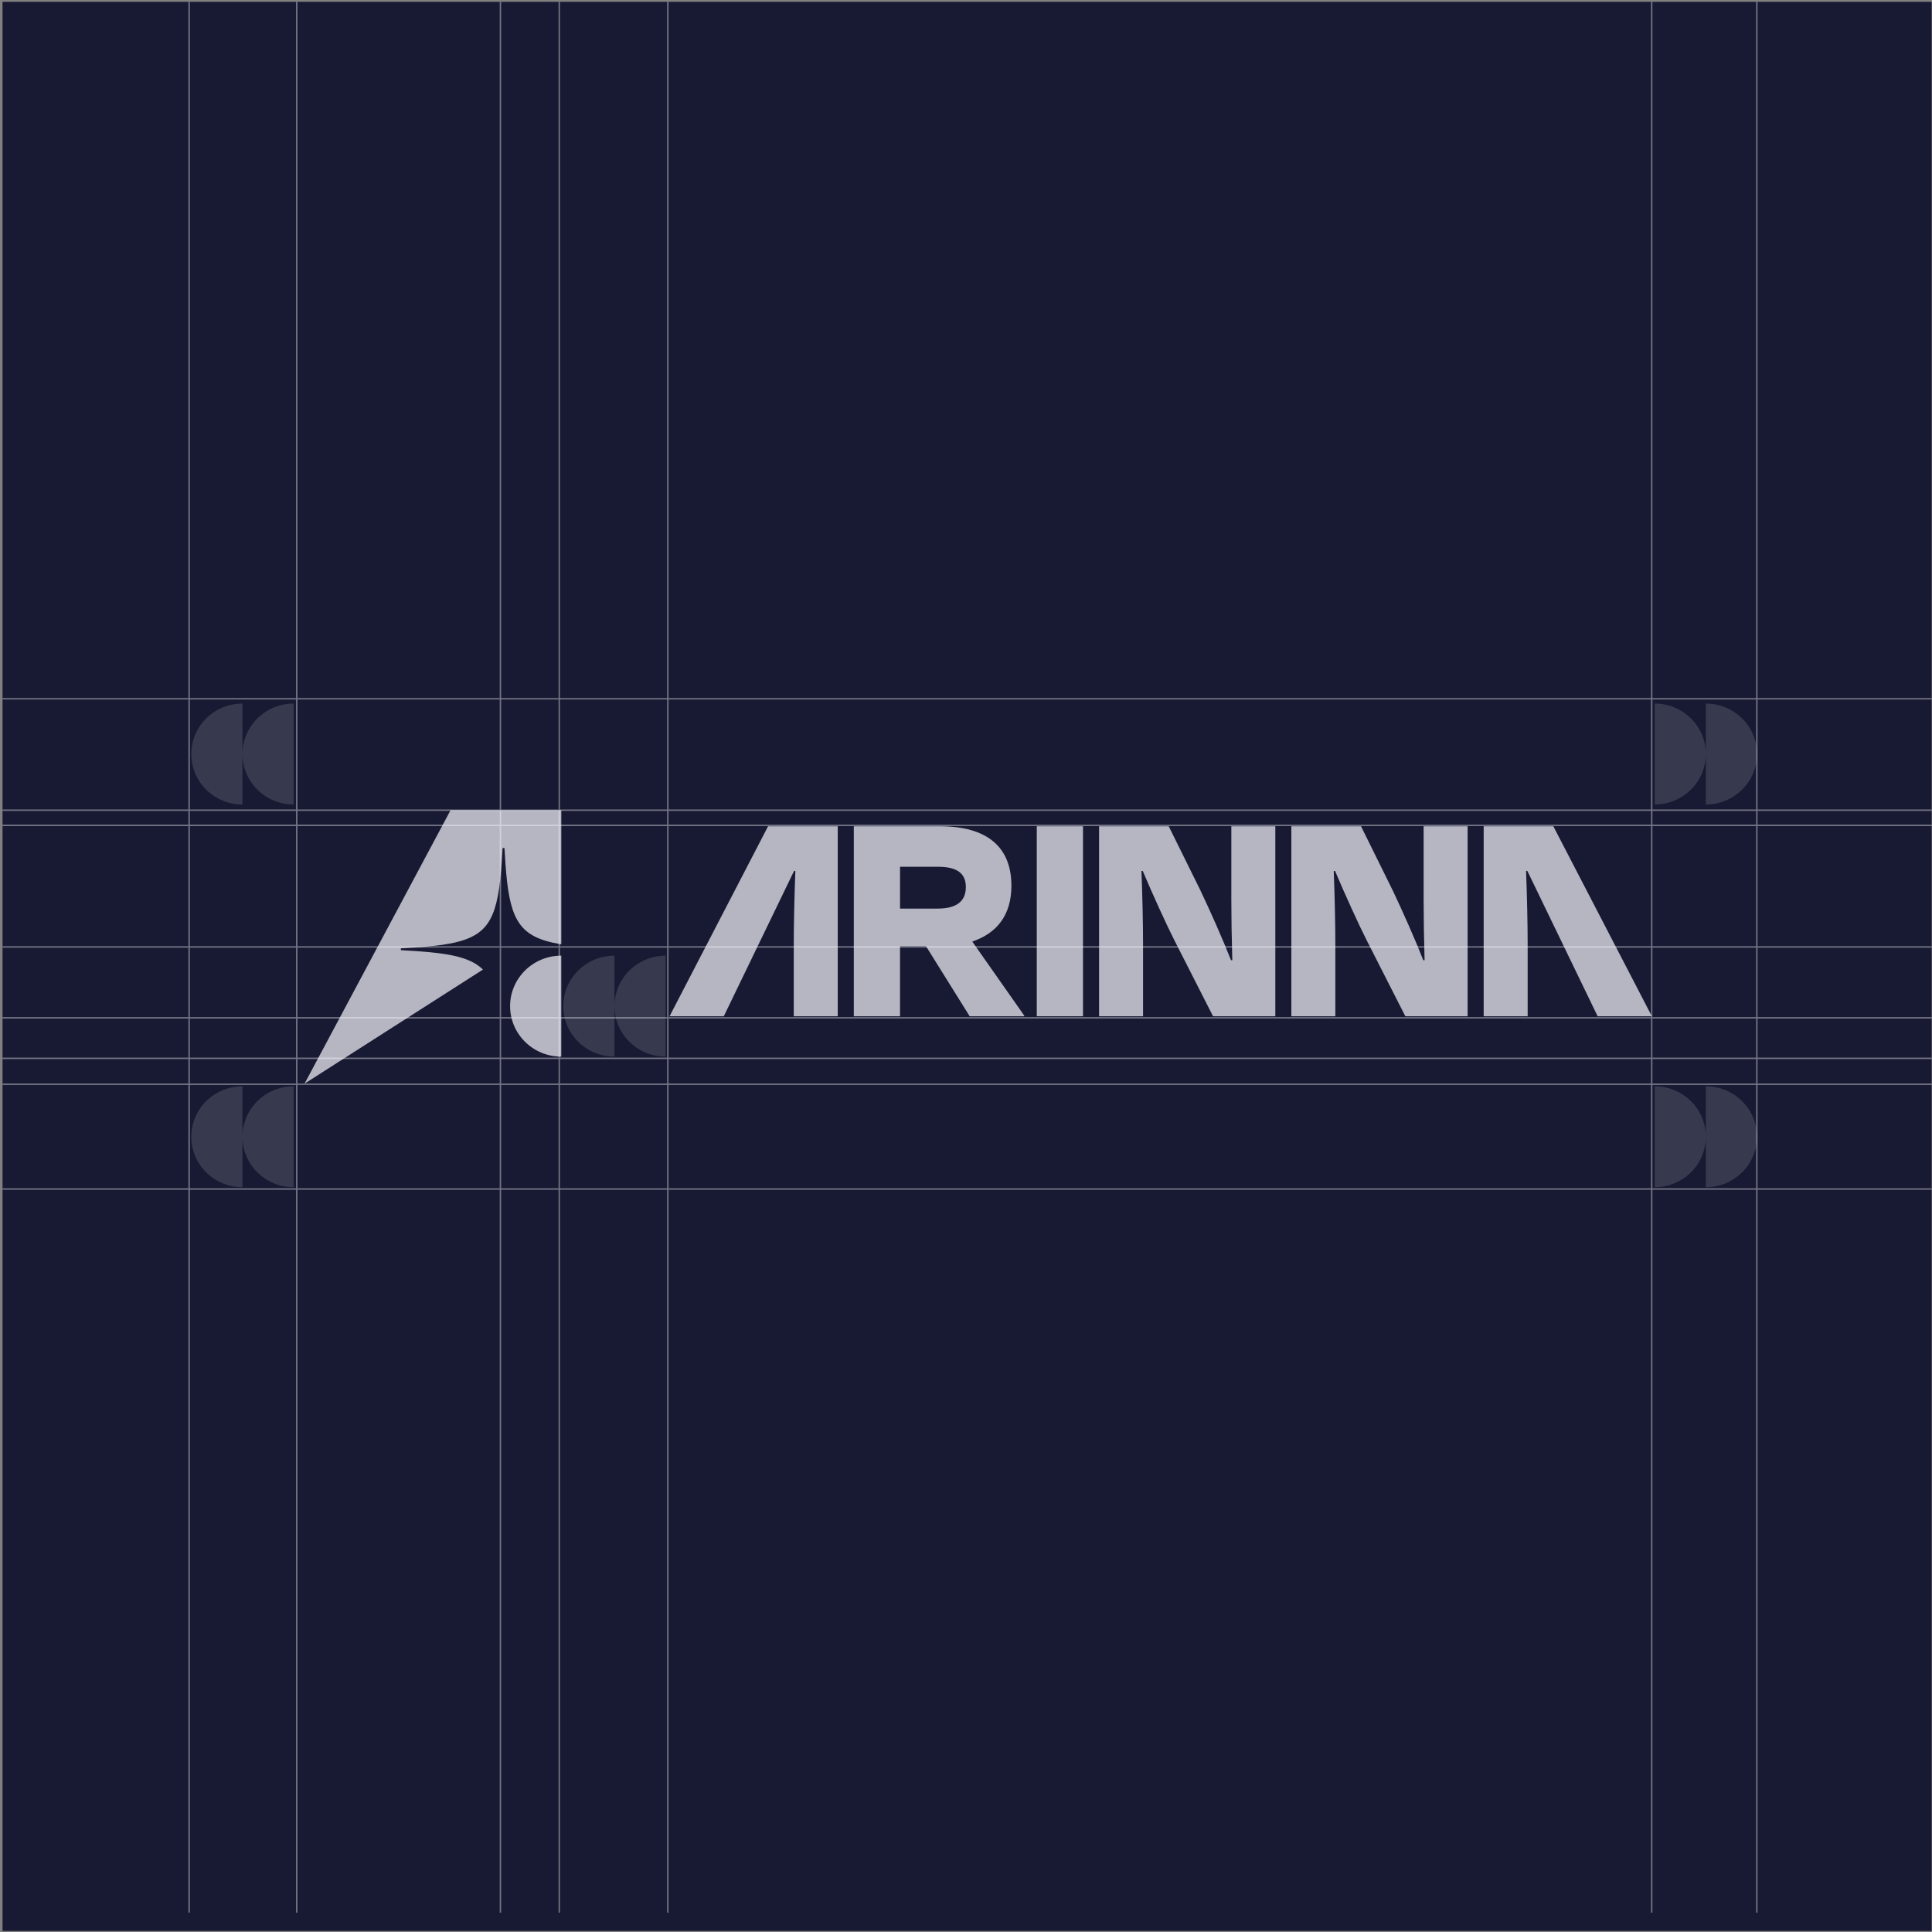
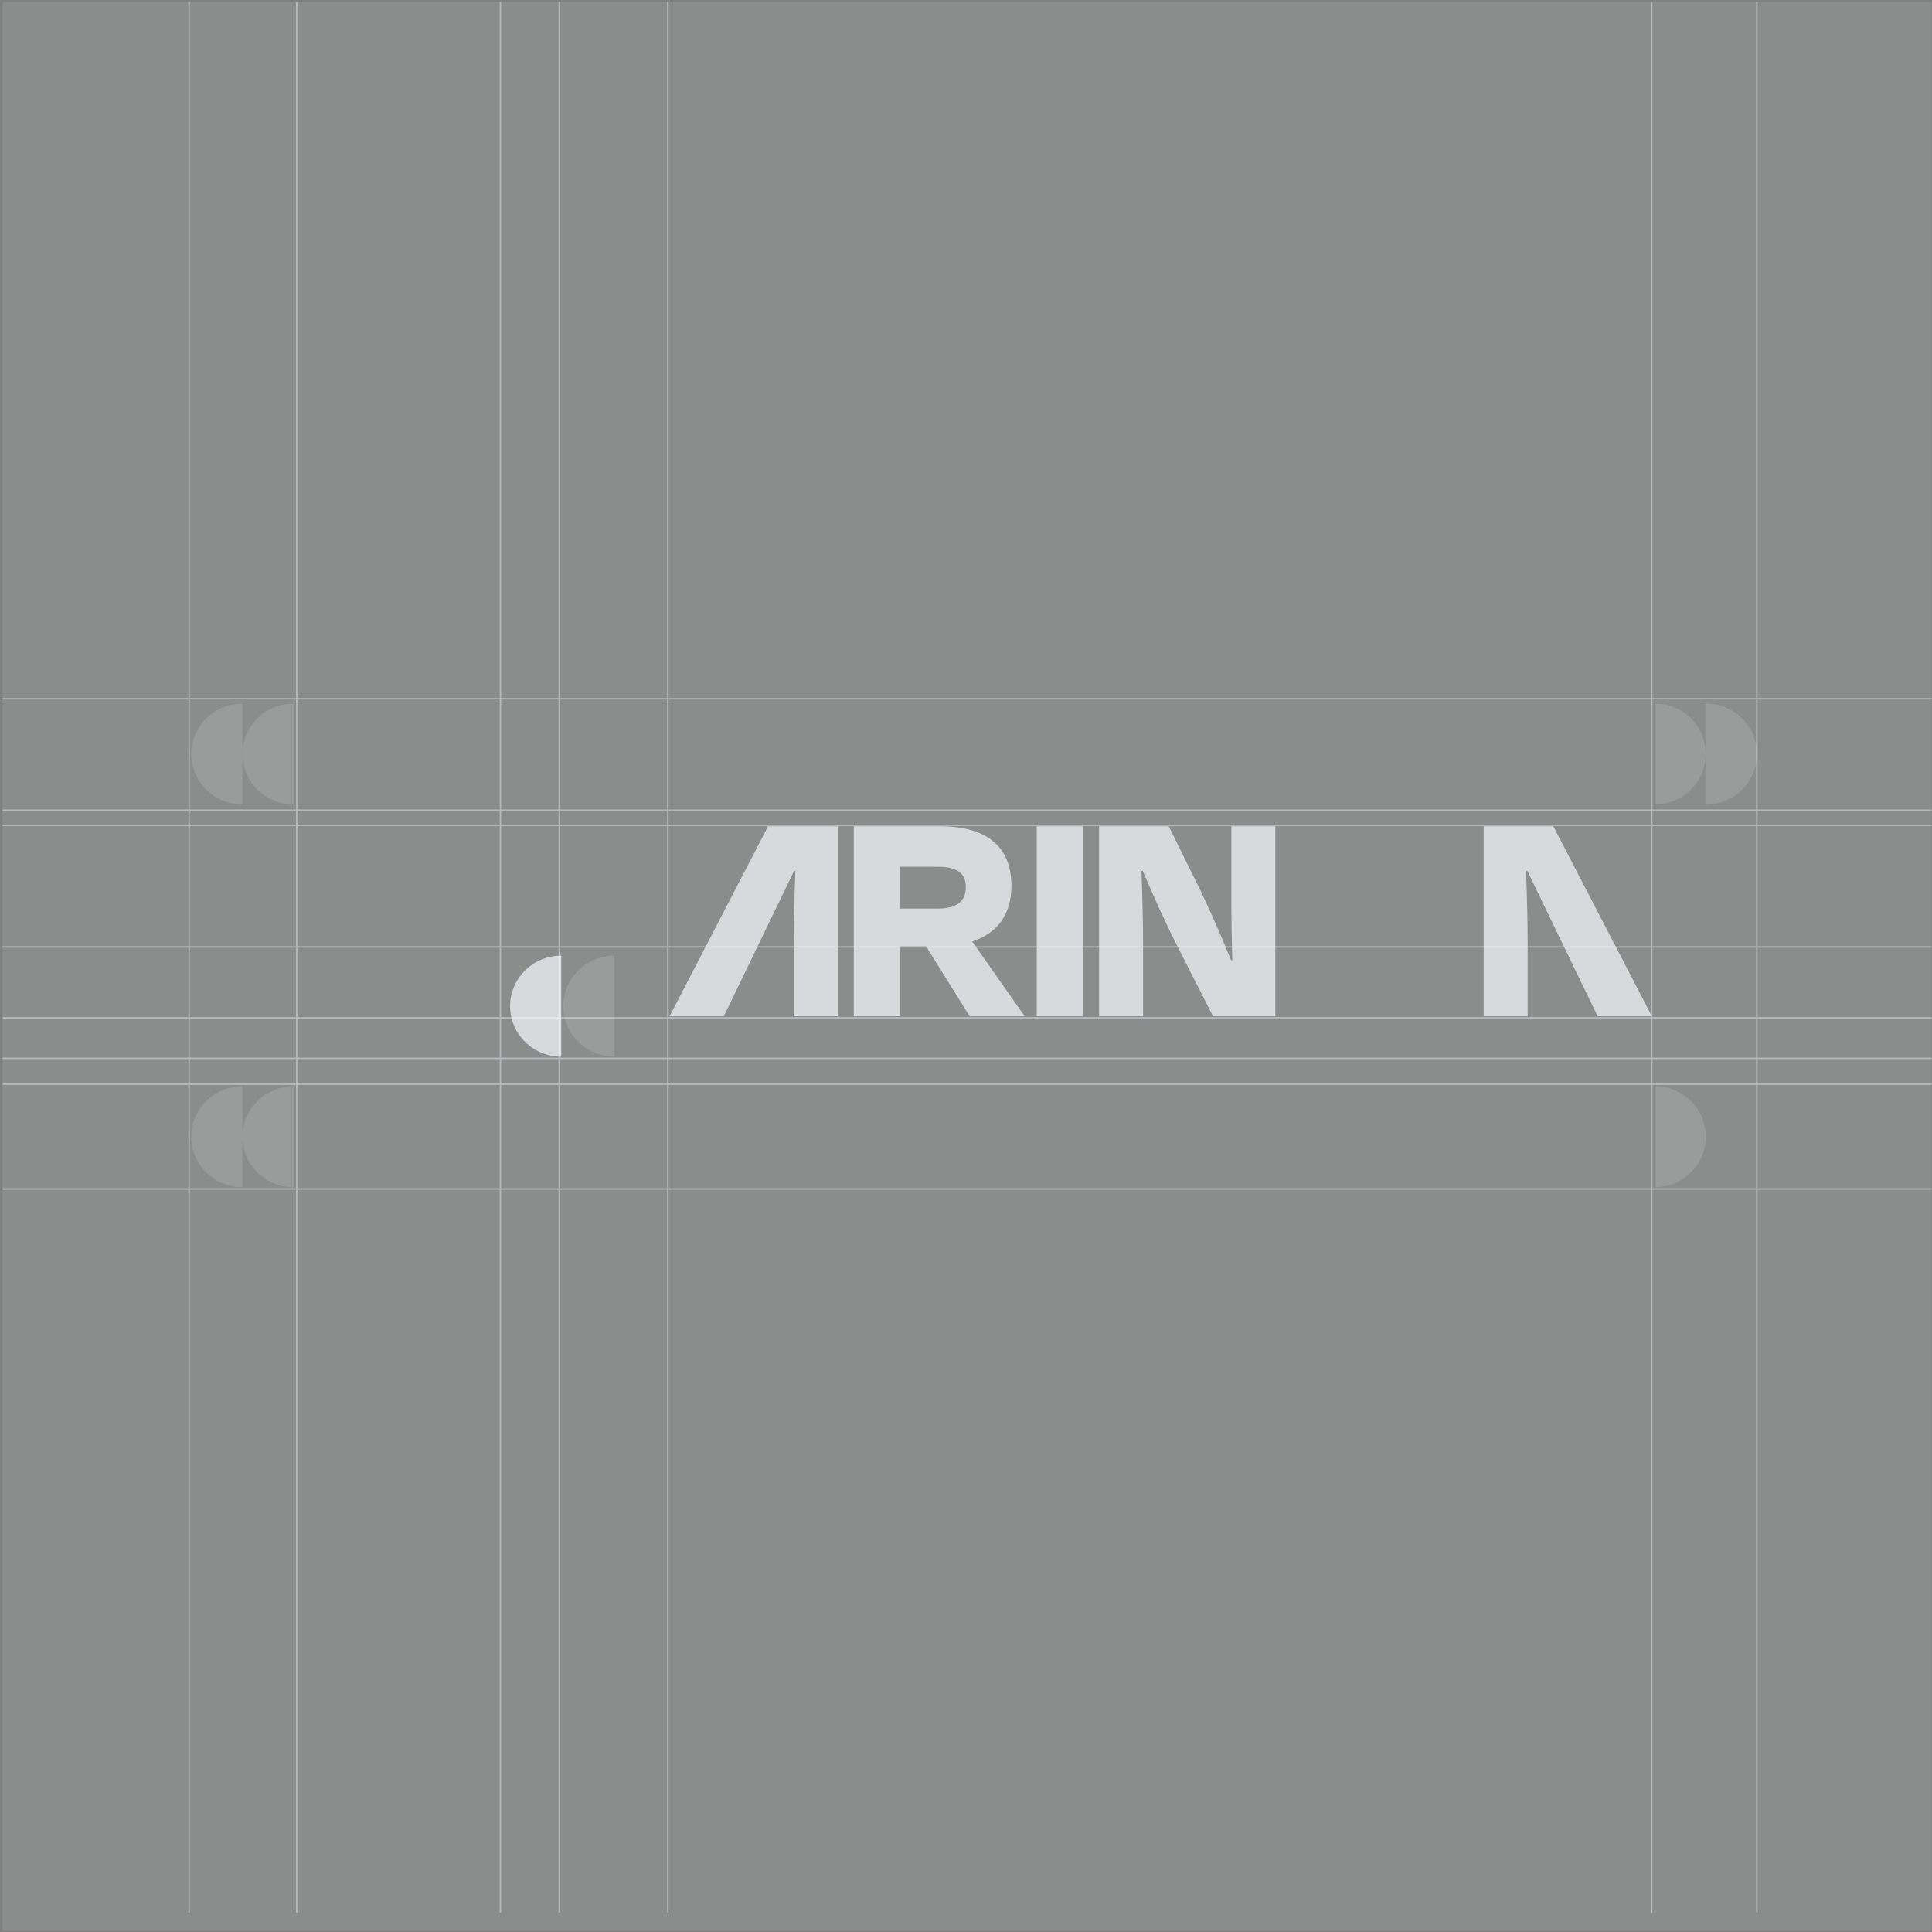
<svg xmlns="http://www.w3.org/2000/svg" width="661" height="661" viewBox="0 0 661 661" fill="none">
  <rect x="0" y="0" width="661" height="661" fill="#808080" stroke="none" />
  <g clip-path="url(#clip0_1237_7289)">
-     <rect width="660" height="660" transform="translate(0.871 0.629)" fill="#00001C" />
    <path d="M660.871 0.629H0.871V660.629H660.871V0.629Z" fill="#F9FAFF" fill-opacity="0.1" />
    <path d="M-569.824 282.391H1127.34M1157.92 370.949H-552.426M565.099 654.367V-62.412M1148.43 362.095H-552.426M1148.43 406.798H-569.824M601.074 654.367V-62.412M64.707 -62.412V654.367M191.344 -62.412V654.367M101.523 -62.412V654.367M228.483 -62.412V654.367M-552.426 277.193H1134.2M1148.43 348.233H-552.426M-569.824 323.976H1127.34M1157.92 239.074H-552.426M171.213 -62.412V654.367" stroke="#F9FAFF" stroke-opacity="0.4" stroke-width="0.5" />
    <path opacity="0.2" d="M100.463 240.705V275.255C90.788 275.255 82.949 267.522 82.949 257.983C82.949 248.443 90.788 240.705 100.463 240.705Z" fill="#F9FAFF" fill-opacity="0.7" />
    <path opacity="0.2" d="M566.115 406.195L566.115 371.645C575.79 371.645 583.629 379.378 583.629 388.918C583.629 398.457 575.79 406.195 566.115 406.195Z" fill="#F9FAFF" fill-opacity="0.7" />
    <path opacity="0.2" d="M100.463 371.646V406.196C90.788 406.196 82.949 398.464 82.949 388.924C82.949 379.385 90.788 371.646 100.463 371.646Z" fill="#F9FAFF" fill-opacity="0.7" />
    <path opacity="0.2" d="M566.115 275.256L566.115 240.706C575.79 240.706 583.629 248.439 583.629 257.978C583.629 267.518 575.79 275.256 566.115 275.256Z" fill="#F9FAFF" fill-opacity="0.7" />
    <path opacity="0.2" d="M82.948 240.705V275.255C73.272 275.255 65.434 267.522 65.434 257.983C65.434 248.443 73.272 240.705 82.948 240.705Z" fill="#F9FAFF" fill-opacity="0.7" />
-     <path opacity="0.2" d="M583.623 406.195L583.623 371.645C593.298 371.645 601.137 379.378 601.137 388.918C601.137 398.457 593.298 406.195 583.623 406.195Z" fill="#F9FAFF" fill-opacity="0.7" />
    <path opacity="0.2" d="M82.948 371.646V406.196C73.272 406.196 65.434 398.464 65.434 388.924C65.434 379.385 73.272 371.646 82.948 371.646Z" fill="#F9FAFF" fill-opacity="0.7" />
    <path opacity="0.2" d="M583.623 275.256L583.623 240.706C593.298 240.706 601.137 248.439 601.137 257.978C601.137 267.518 593.298 275.256 583.623 275.256Z" fill="#F9FAFF" fill-opacity="0.7" />
    <g clip-path="url(#clip1_1237_7289)">
-       <path opacity="0.2" d="M227.737 326.959V361.509C218.061 361.509 210.223 353.776 210.223 344.237C210.223 334.697 218.061 326.959 227.737 326.959Z" fill="#F9FAFF" fill-opacity="0.7" />
      <path opacity="0.2" d="M210.221 326.959V361.509C200.546 361.509 192.707 353.776 192.707 344.237C192.707 334.697 200.546 326.959 210.221 326.959Z" fill="#F9FAFF" fill-opacity="0.7" />
      <path d="M192.034 326.959V361.509C182.358 361.509 174.52 353.776 174.52 344.237C174.52 334.697 182.358 326.959 192.034 326.959Z" fill="#F9FAFF" fill-opacity="0.7" />
-       <path d="M192.039 277.193V323.038H191.837C188.197 322.436 185.277 321.612 182.928 320.402C182.697 320.288 182.473 320.169 182.259 320.038C179.921 318.709 178.182 316.942 176.869 314.573C174.576 310.442 173.58 304.471 172.941 295.732C172.814 293.983 172.699 292.113 172.59 290.13H171.956C171.875 291.659 171.789 293.113 171.691 294.5C171.052 303.914 170.073 310.249 167.677 314.573C163.547 322.021 155.208 323.51 137.152 324.459V325.089C152.196 325.879 160.495 327.044 165.235 331.72L104.191 370.758L154.148 277.193H192.039Z" fill="#F9FAFF" fill-opacity="0.7" />
      <path d="M316.827 323.754H307.928V347.697H292.113V282.693H321.544C337.687 282.693 346.038 289.739 346.038 303.062C346.038 313.027 341.097 319.311 332.642 322.129L350.433 347.481V347.697H331.761L316.827 323.754ZM307.934 296.556V310.857H320.783C327.263 310.857 330.448 308.369 330.448 303.488C330.448 298.937 327.591 296.556 321.002 296.556H307.934Z" fill="#F9FAFF" fill-opacity="0.7" />
      <path d="M354.715 347.697V282.693H370.53V347.697H354.715Z" fill="#F9FAFF" fill-opacity="0.7" />
      <path d="M401.95 322.021C398.984 316.169 394.261 305.772 390.967 297.971H390.529C390.858 306.312 391.077 316.391 391.077 322.783V347.702H376.027V282.693H399.86L410.624 304.471C414.137 311.84 418.313 321.266 421.169 328.521H421.607C421.388 320.936 421.279 313.567 421.279 307.721V282.693H436.328V347.697H415.024L401.956 322.021H401.95Z" fill="#F9FAFF" fill-opacity="0.7" />
-       <path d="M467.739 322.021C464.773 316.169 460.051 305.772 456.756 297.971H456.318C456.647 306.312 456.866 316.391 456.866 322.783V347.702H441.816V282.693H465.649L476.413 304.471C479.926 311.84 484.102 321.266 486.958 328.521H487.396C487.177 320.936 487.068 313.567 487.068 307.721V282.693H502.117V347.697H480.813L467.745 322.021H467.739Z" fill="#F9FAFF" fill-opacity="0.7" />
      <path d="M565.161 347.697H546.604L522.553 297.966H522.115C522.444 306.306 522.662 316.385 522.662 322.777V347.697H507.613V282.693H531.445L565.155 347.697H565.161Z" fill="#F9FAFF" fill-opacity="0.7" />
      <path d="M262.789 282.693H286.622V347.697H271.573V322.777C271.573 316.385 271.791 306.312 272.12 297.966H271.682L247.631 347.697H229.074L262.784 282.693H262.789Z" fill="#F9FAFF" fill-opacity="0.7" />
    </g>
  </g>
  <defs>
    <clipPath id="clip0_1237_7289">
      <rect width="660" height="660" fill="white" transform="translate(0.871 0.629)" />
    </clipPath>
    <clipPath id="clip1_1237_7289">
      <rect width="461.63" height="93.565" fill="white" transform="translate(103.527 277.193)" />
    </clipPath>
  </defs>
</svg>